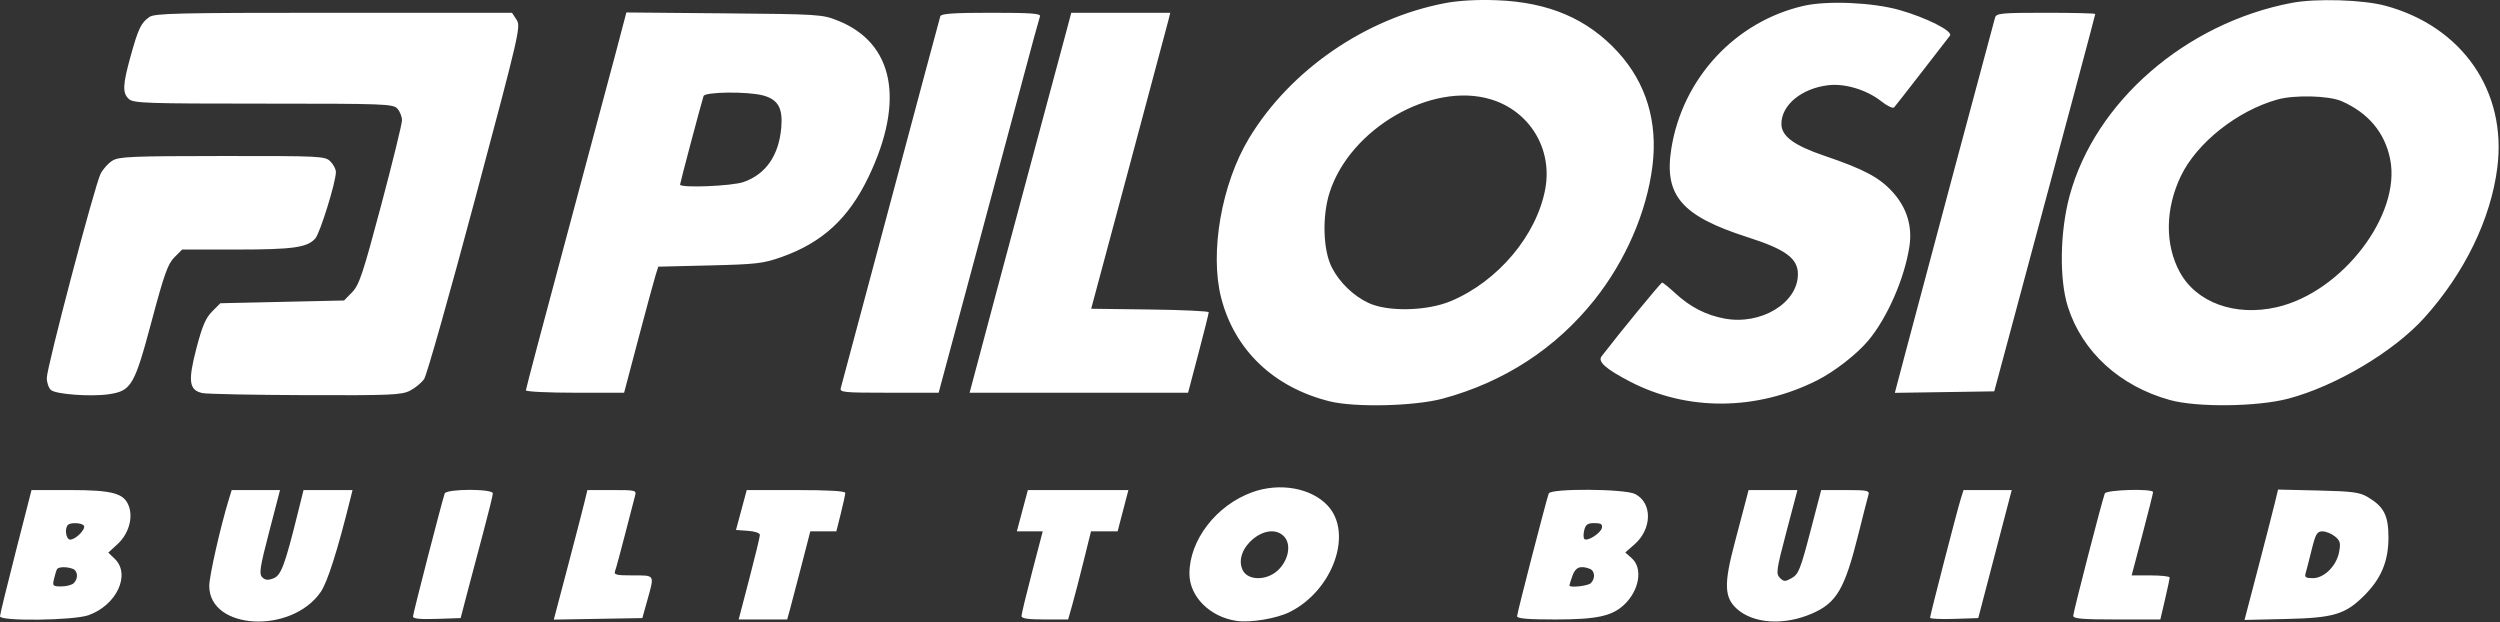
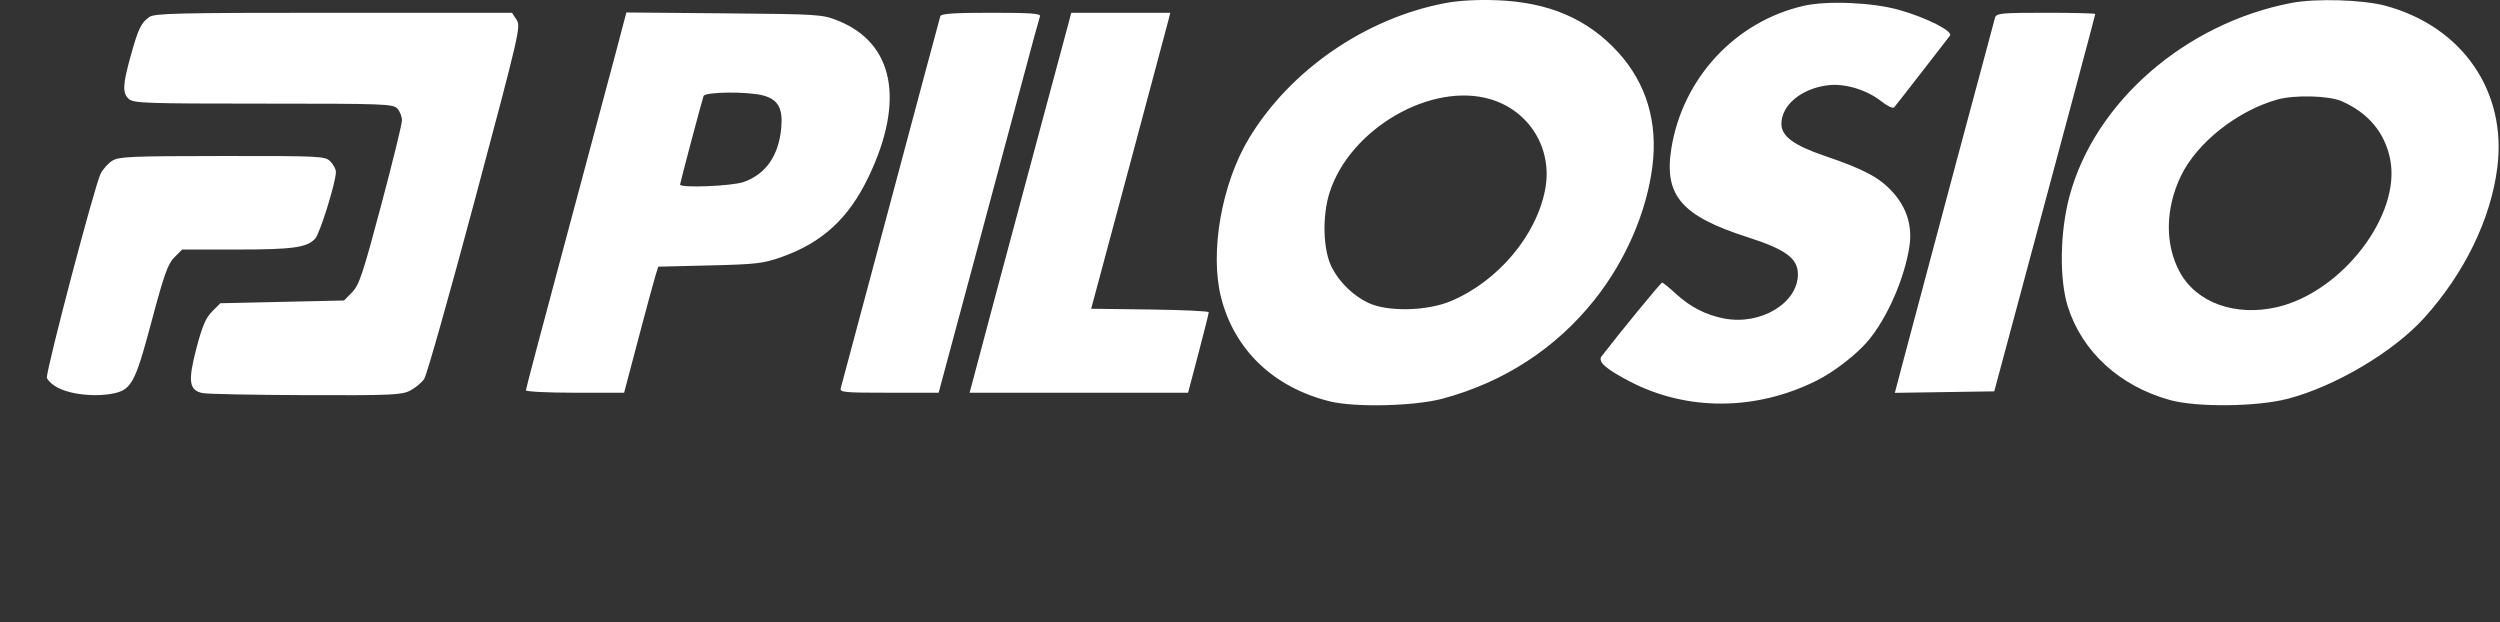
<svg xmlns="http://www.w3.org/2000/svg" width="908" height="226" viewBox="0 0 908 226" fill="none">
  <rect x="0" y="0" width="908" height="226" fill="#333333" stroke="none" />
-   <path fill-rule="evenodd" clip-rule="evenodd" d="M524.909 1.123C495.953 6.629 468.649 25.421 453.695 50.138C443.684 66.684 439.302 91.709 443.53 108.178C448.407 127.167 462.669 140.754 483 145.779C492.154 148.041 513.812 147.523 523.932 144.799C546.265 138.789 565.092 126.537 579.14 108.875C590.427 94.683 598.086 76.999 600.17 60.314C602.171 44.293 597.907 30.18 587.677 18.963C576.594 6.811 562.459 0.769 543.5 0.079C536.447 -0.177 529.776 0.198 524.909 1.123ZM832.334 1.053C793.813 8.395 760.894 36.998 751.673 71.138C748.149 84.186 747.889 101.507 751.068 111.463C756.282 127.795 769.888 140.227 788.08 145.278C797.884 148 819.762 147.764 831 144.814C848.286 140.277 869.478 127.685 880.548 115.373C895.149 99.134 904.638 79.608 907.026 60.888C910.561 33.173 894.324 9.66 866.427 2.098C858.261 -0.115 841.207 -0.638 832.334 1.053ZM655.131 2.11C630.278 7.773 611.105 28.439 607.029 53.959C604.309 70.985 610.738 78.459 634.713 86.142C648.567 90.582 653 93.843 653 99.594C653 110.081 639.511 118.2 626.261 115.687C619.555 114.416 613.892 111.501 608.539 106.567C606.194 104.406 604.007 102.638 603.678 102.638C603.219 102.638 588.279 120.833 581.698 129.407C580.211 131.344 583.18 133.988 591.99 138.572C612.82 149.409 637.959 149.245 660 138.129C666.27 134.966 674.344 128.697 678.5 123.764C685.434 115.533 691.775 101.025 693.511 89.423C694.602 82.134 692.554 75.47 687.494 69.843C682.662 64.468 677.067 61.484 662.641 56.585C651.526 52.81 646.998 49.451 647.004 44.987C647.013 38.136 654.331 32.097 664.014 30.95C670.133 30.225 678.043 32.631 683.335 36.828C685.444 38.5 687.519 39.479 687.945 39.003C688.372 38.527 692.901 32.738 698.01 26.138C703.119 19.538 707.717 13.6 708.228 12.942C709.457 11.357 699.674 6.4 689.829 3.618C680.132 0.878 663.674 0.163 655.131 2.11ZM54.23 6.189C51.22 8.297 50.195 10.451 47.412 20.51C44.536 30.906 44.426 33.809 46.829 35.983C48.476 37.474 53.328 37.638 95.674 37.638C139.952 37.638 142.786 37.744 144.345 39.467C145.255 40.473 146 42.38 146 43.705C146 45.03 142.586 58.945 138.414 74.626C131.796 99.5 130.454 103.521 127.898 106.138L124.968 109.138L102.501 109.638L80.033 110.138L77.042 113.138C74.72 115.467 73.448 118.443 71.353 126.446C68.207 138.463 68.64 141.718 73.522 142.764C75.16 143.114 92.025 143.454 111 143.518C142.015 143.623 145.846 143.458 148.929 141.886C150.815 140.925 153.125 139.013 154.062 137.638C154.999 136.263 163.304 106.913 172.516 72.415C188.712 11.767 189.211 9.609 187.61 7.165L185.954 4.638H121.199C64.307 4.638 56.176 4.826 54.23 6.189ZM223.6 19.334C221.456 27.476 213.243 58.156 205.35 87.511C197.458 116.867 191 141.279 191 141.761C191 142.244 199.027 142.638 208.838 142.638H226.677L231.892 122.888C234.761 112.025 237.553 101.724 238.096 99.995L239.084 96.852L257.792 96.403C274.651 95.999 277.218 95.701 283.766 93.39C298.656 88.135 308.226 79.338 315.447 64.268C328.734 36.54 324.661 15.657 304.381 7.52C298.649 5.22 297.603 5.153 263 4.845L227.5 4.53L223.6 19.334ZM341.527 5.888C341.301 6.576 333.194 36.838 323.511 73.138C313.828 109.438 305.672 139.925 305.386 140.888C304.904 142.509 306.192 142.638 322.894 142.638H340.923L342.055 138.388C342.678 136.05 348.276 115.238 354.494 92.138C360.713 69.038 368.372 40.478 371.515 28.671C374.658 16.865 377.451 6.627 377.722 5.921C378.111 4.906 374.427 4.638 360.076 4.638C346.45 4.638 341.835 4.949 341.527 5.888ZM387.964 8.888C387.352 11.225 383.089 27.088 378.492 44.138C373.894 61.188 366.479 88.863 362.014 105.638C357.55 122.413 353.506 137.601 353.029 139.388L352.161 142.638H391.836H431.511L435.267 128.388C437.333 120.55 439.019 113.809 439.012 113.408C439.005 113.006 429.395 112.556 417.656 112.408L396.313 112.138L409.998 61.138C417.524 33.088 423.988 8.9 424.36 7.388L425.038 4.638H407.058H389.077L387.964 8.888ZM724.606 6.388C724.016 8.343 697.862 106.142 691.975 128.41L688.202 142.682L706.258 142.41L724.313 142.138L729.555 122.638C750.064 46.348 761 5.463 761 5.082C761 4.838 752.93 4.638 743.067 4.638C726.857 4.638 725.084 4.806 724.606 6.388ZM277.259 34.693C282.656 36.192 284.394 39.353 283.747 46.492C282.838 56.513 278.137 63.267 270.096 66.104C265.86 67.599 247 68.357 247 67.033C247 66.451 254.697 37.445 255.53 34.888C256.042 33.316 271.791 33.175 277.259 34.693ZM541.438 36.069C555.59 40.329 563.945 54.077 561.235 68.647C558.103 85.492 544.085 102.155 527 109.342C518.289 113.007 504.021 113.326 497 110.013C491.523 107.428 486.548 102.615 483.747 97.191C480.51 90.92 480.141 78.53 482.933 69.846C490.383 46.676 519.955 29.604 541.438 36.069ZM850.5 36.753C860.202 41.026 866.168 48.162 868.106 57.813C872.166 78.029 850.687 106.094 826.972 111.559C811.865 115.04 797.737 109.937 791.691 98.816C786.261 88.83 786.4 75.872 792.063 64.006C797.828 51.926 812.518 40.255 827.124 36.151C833.364 34.398 845.883 34.72 850.5 36.753ZM40.799 58.367C39.313 59.288 37.399 61.414 36.546 63.09C34.422 67.265 17.001 133.376 17 137.266C17 138.986 17.691 140.967 18.536 141.668C20.423 143.234 33.128 144.146 39.579 143.178C47.706 141.96 48.839 140.023 55.054 116.72C59.609 99.642 60.962 95.839 63.327 93.47L66.154 90.638L85.827 90.632C106.434 90.627 111.531 89.918 114.489 86.65C116.226 84.731 122 66.137 122 62.464C122 61.46 121.1 59.738 120 58.638C118.071 56.709 116.685 56.639 80.75 56.665C47.676 56.688 43.197 56.879 40.799 58.367Z" fill="white" />
-   <path fill-rule="evenodd" clip-rule="evenodd" d="M454.797 178.781C441.739 183.524 432 196.159 432 208.355C432 216.659 439.426 224.094 449.131 225.506C454.212 226.246 463.747 224.643 468.5 222.25C484.167 214.362 491.529 193.589 482.192 183.613C476.178 177.187 464.738 175.169 454.797 178.781ZM5.723 200.35C2.575 212.648 0 223.223 0 223.85C0 225.692 26.685 225.364 32.096 223.455C42.356 219.835 47.581 208.645 41.667 202.954L39.335 200.709L42.72 197.599C46.631 194.006 48.357 188.31 46.846 183.977C45.16 179.141 41.018 177.989 25.322 177.989H11.446L5.723 200.35ZM83.154 181.239C80.094 191.178 76 209.237 76 212.8C76 228.812 105.79 230.444 116.48 215.017C118.939 211.469 122.673 199.703 127.359 180.739L128.038 177.989H119.142H110.246L108.071 186.739C103.418 205.456 102.079 209.009 99.271 210.076C97.303 210.824 96.304 210.721 95.244 209.661C94.031 208.448 94.383 206.14 97.772 193.12L101.71 177.989H92.933H84.155L83.154 181.239ZM161.514 179.239C160.412 182.496 150 222.888 150 223.906C150 224.72 152.587 224.98 158.654 224.778L167.308 224.489L169.653 215.489C170.943 210.539 173.573 200.62 175.499 193.447C177.425 186.273 179 179.861 179 179.197C179 177.467 162.1 177.508 161.514 179.239ZM212.191 182.739C211.557 185.352 208.811 195.937 206.09 206.263L201.141 225.038L217.219 224.763L233.298 224.489L235.114 217.989C237.742 208.582 237.978 208.989 229.893 208.989C223.741 208.989 222.87 208.77 223.41 207.362C223.753 206.468 225.372 200.505 227.007 194.112C228.642 187.72 230.262 181.477 230.606 180.239C231.223 178.027 231.084 177.989 222.288 177.989H213.343L212.191 182.739ZM269.261 185.239L267.309 192.489L271.655 192.794C274.192 192.972 275.998 193.596 275.995 194.294C275.992 194.951 274.256 202.127 272.137 210.239L268.285 224.989H277.095H285.906L286.944 221.239C287.515 219.177 289.403 211.976 291.14 205.239L294.299 192.989H299.028H303.757L305.378 186.533C306.27 182.983 307 179.608 307 179.033C307 178.346 300.877 177.989 289.107 177.989H271.213L269.261 185.239ZM371.317 185.489L369.315 192.989H374.015H378.715L374.863 207.739C372.744 215.851 371.008 223.052 371.005 223.739C371.001 224.641 373.358 224.989 379.472 224.989H387.944L389.436 219.739C390.256 216.851 392.124 209.652 393.587 203.739L396.247 192.989H401.085H405.923L407.025 188.739C407.632 186.401 408.513 183.027 408.983 181.239L409.839 177.989H391.578H373.318L371.317 185.489ZM562.499 179.239C561.453 182.221 551 222.73 551 223.803C551 224.661 554.84 224.989 564.874 224.989C579.825 224.989 585.429 223.802 589.817 219.705C595.427 214.467 596.773 206.417 592.654 202.748L590.307 200.658L593.64 197.732C600.056 192.099 600.194 182.692 593.909 179.442C590.159 177.503 563.169 177.329 562.499 179.239ZM634.109 181.739C633.577 183.802 631.712 190.877 629.966 197.462C626.081 212.11 626.268 217.052 630.863 221.157C636.882 226.536 647.895 227.241 657.999 222.894C667.059 218.997 669.978 214.025 674.974 193.989C676.688 187.114 678.326 180.702 678.613 179.739C679.082 178.165 678.246 177.989 670.296 177.989H661.458L657.479 193.205C653.931 206.772 653.205 208.587 650.776 209.946C648.319 211.321 647.895 211.313 646.447 209.865C644.973 208.391 645.169 207.019 648.835 193.124L652.828 177.989H643.952H635.077L634.109 181.739ZM712.133 181.239C710.82 185.415 701 223.465 701 224.377C701 224.756 704.938 224.937 709.75 224.778L718.5 224.489L724.581 201.239L730.661 177.989H721.908H713.155L712.133 181.239ZM764.459 179.239C763.442 181.897 753 222.353 753 223.634C753 224.717 756.178 224.989 768.817 224.989H784.634L786.33 217.739C787.263 213.752 788.02 210.152 788.013 209.739C788.006 209.326 784.898 208.989 781.107 208.989H774.214L778.103 194.239C780.242 186.126 781.994 179.151 781.996 178.739C782.003 177.38 764.985 177.865 764.459 179.239ZM826.224 182.651C825.587 185.312 822.848 195.966 820.138 206.327L815.211 225.165L830.356 224.812C847.665 224.41 851.836 223.153 858.726 216.263C864.837 210.152 867.474 203.847 867.488 195.316C867.502 187.208 865.86 184.002 859.895 180.489C857.01 178.79 854.311 178.438 841.942 178.151L827.384 177.813L826.224 182.651ZM30.477 190.953C31.238 192.184 27.477 195.989 25.5 195.989C23.986 195.989 23.358 191.965 24.667 190.656C25.675 189.647 29.801 189.858 30.477 190.953ZM581.816 191.705C581.443 193.641 576.476 196.798 575.437 195.759C575.064 195.387 575.047 193.936 575.399 192.536C575.909 190.502 576.654 189.989 579.092 189.989C581.44 189.989 582.07 190.386 581.816 191.705ZM466.48 194.966C469.118 197.881 467.924 203.719 463.959 207.293C459.895 210.956 453.231 210.868 451.375 207.127C447.42 199.151 460.637 188.51 466.48 194.966ZM848.033 194.815C849.952 196.368 850.181 197.211 849.57 200.465C848.619 205.536 844.149 209.989 840.01 209.989C837.482 209.989 836.968 209.646 837.389 208.239C837.677 207.277 838.662 203.451 839.578 199.739C841.023 193.88 841.542 192.989 843.511 192.989C844.758 192.989 846.793 193.811 848.033 194.815ZM26.418 206.596C28.29 207.314 28.494 210.095 26.8 211.789C26.14 212.449 24.106 212.989 22.281 212.989C19.167 212.989 19.003 212.819 19.619 210.239C19.981 208.726 20.466 207.152 20.697 206.739C21.204 205.835 24.237 205.759 26.418 206.596ZM577.418 206.596C579.29 207.314 579.494 210.095 577.8 211.789C576.751 212.838 570 213.573 570 212.638C570 212.445 570.494 210.87 571.098 209.138C572.188 206.011 573.997 205.283 577.418 206.596Z" fill="white" />
+   <path fill-rule="evenodd" clip-rule="evenodd" d="M524.909 1.123C495.953 6.629 468.649 25.421 453.695 50.138C443.684 66.684 439.302 91.709 443.53 108.178C448.407 127.167 462.669 140.754 483 145.779C492.154 148.041 513.812 147.523 523.932 144.799C546.265 138.789 565.092 126.537 579.14 108.875C590.427 94.683 598.086 76.999 600.17 60.314C602.171 44.293 597.907 30.18 587.677 18.963C576.594 6.811 562.459 0.769 543.5 0.079C536.447 -0.177 529.776 0.198 524.909 1.123ZM832.334 1.053C793.813 8.395 760.894 36.998 751.673 71.138C748.149 84.186 747.889 101.507 751.068 111.463C756.282 127.795 769.888 140.227 788.08 145.278C797.884 148 819.762 147.764 831 144.814C848.286 140.277 869.478 127.685 880.548 115.373C895.149 99.134 904.638 79.608 907.026 60.888C910.561 33.173 894.324 9.66 866.427 2.098C858.261 -0.115 841.207 -0.638 832.334 1.053ZM655.131 2.11C630.278 7.773 611.105 28.439 607.029 53.959C604.309 70.985 610.738 78.459 634.713 86.142C648.567 90.582 653 93.843 653 99.594C653 110.081 639.511 118.2 626.261 115.687C619.555 114.416 613.892 111.501 608.539 106.567C606.194 104.406 604.007 102.638 603.678 102.638C603.219 102.638 588.279 120.833 581.698 129.407C580.211 131.344 583.18 133.988 591.99 138.572C612.82 149.409 637.959 149.245 660 138.129C666.27 134.966 674.344 128.697 678.5 123.764C685.434 115.533 691.775 101.025 693.511 89.423C694.602 82.134 692.554 75.47 687.494 69.843C682.662 64.468 677.067 61.484 662.641 56.585C651.526 52.81 646.998 49.451 647.004 44.987C647.013 38.136 654.331 32.097 664.014 30.95C670.133 30.225 678.043 32.631 683.335 36.828C685.444 38.5 687.519 39.479 687.945 39.003C688.372 38.527 692.901 32.738 698.01 26.138C703.119 19.538 707.717 13.6 708.228 12.942C709.457 11.357 699.674 6.4 689.829 3.618C680.132 0.878 663.674 0.163 655.131 2.11ZM54.23 6.189C51.22 8.297 50.195 10.451 47.412 20.51C44.536 30.906 44.426 33.809 46.829 35.983C48.476 37.474 53.328 37.638 95.674 37.638C139.952 37.638 142.786 37.744 144.345 39.467C145.255 40.473 146 42.38 146 43.705C146 45.03 142.586 58.945 138.414 74.626C131.796 99.5 130.454 103.521 127.898 106.138L124.968 109.138L102.501 109.638L80.033 110.138L77.042 113.138C74.72 115.467 73.448 118.443 71.353 126.446C68.207 138.463 68.64 141.718 73.522 142.764C75.16 143.114 92.025 143.454 111 143.518C142.015 143.623 145.846 143.458 148.929 141.886C150.815 140.925 153.125 139.013 154.062 137.638C154.999 136.263 163.304 106.913 172.516 72.415C188.712 11.767 189.211 9.609 187.61 7.165L185.954 4.638H121.199C64.307 4.638 56.176 4.826 54.23 6.189ZM223.6 19.334C221.456 27.476 213.243 58.156 205.35 87.511C197.458 116.867 191 141.279 191 141.761C191 142.244 199.027 142.638 208.838 142.638H226.677L231.892 122.888C234.761 112.025 237.553 101.724 238.096 99.995L239.084 96.852L257.792 96.403C274.651 95.999 277.218 95.701 283.766 93.39C298.656 88.135 308.226 79.338 315.447 64.268C328.734 36.54 324.661 15.657 304.381 7.52C298.649 5.22 297.603 5.153 263 4.845L227.5 4.53L223.6 19.334ZM341.527 5.888C341.301 6.576 333.194 36.838 323.511 73.138C313.828 109.438 305.672 139.925 305.386 140.888C304.904 142.509 306.192 142.638 322.894 142.638H340.923L342.055 138.388C342.678 136.05 348.276 115.238 354.494 92.138C360.713 69.038 368.372 40.478 371.515 28.671C374.658 16.865 377.451 6.627 377.722 5.921C378.111 4.906 374.427 4.638 360.076 4.638C346.45 4.638 341.835 4.949 341.527 5.888ZM387.964 8.888C387.352 11.225 383.089 27.088 378.492 44.138C373.894 61.188 366.479 88.863 362.014 105.638C357.55 122.413 353.506 137.601 353.029 139.388L352.161 142.638H391.836H431.511L435.267 128.388C437.333 120.55 439.019 113.809 439.012 113.408C439.005 113.006 429.395 112.556 417.656 112.408L396.313 112.138L409.998 61.138C417.524 33.088 423.988 8.9 424.36 7.388L425.038 4.638H407.058H389.077L387.964 8.888ZM724.606 6.388C724.016 8.343 697.862 106.142 691.975 128.41L688.202 142.682L706.258 142.41L724.313 142.138L729.555 122.638C750.064 46.348 761 5.463 761 5.082C761 4.838 752.93 4.638 743.067 4.638C726.857 4.638 725.084 4.806 724.606 6.388ZM277.259 34.693C282.656 36.192 284.394 39.353 283.747 46.492C282.838 56.513 278.137 63.267 270.096 66.104C265.86 67.599 247 68.357 247 67.033C247 66.451 254.697 37.445 255.53 34.888C256.042 33.316 271.791 33.175 277.259 34.693ZM541.438 36.069C555.59 40.329 563.945 54.077 561.235 68.647C558.103 85.492 544.085 102.155 527 109.342C518.289 113.007 504.021 113.326 497 110.013C491.523 107.428 486.548 102.615 483.747 97.191C480.51 90.92 480.141 78.53 482.933 69.846C490.383 46.676 519.955 29.604 541.438 36.069ZM850.5 36.753C860.202 41.026 866.168 48.162 868.106 57.813C872.166 78.029 850.687 106.094 826.972 111.559C811.865 115.04 797.737 109.937 791.691 98.816C786.261 88.83 786.4 75.872 792.063 64.006C797.828 51.926 812.518 40.255 827.124 36.151C833.364 34.398 845.883 34.72 850.5 36.753ZM40.799 58.367C39.313 59.288 37.399 61.414 36.546 63.09C34.422 67.265 17.001 133.376 17 137.266C20.423 143.234 33.128 144.146 39.579 143.178C47.706 141.96 48.839 140.023 55.054 116.72C59.609 99.642 60.962 95.839 63.327 93.47L66.154 90.638L85.827 90.632C106.434 90.627 111.531 89.918 114.489 86.65C116.226 84.731 122 66.137 122 62.464C122 61.46 121.1 59.738 120 58.638C118.071 56.709 116.685 56.639 80.75 56.665C47.676 56.688 43.197 56.879 40.799 58.367Z" fill="white" />
</svg>